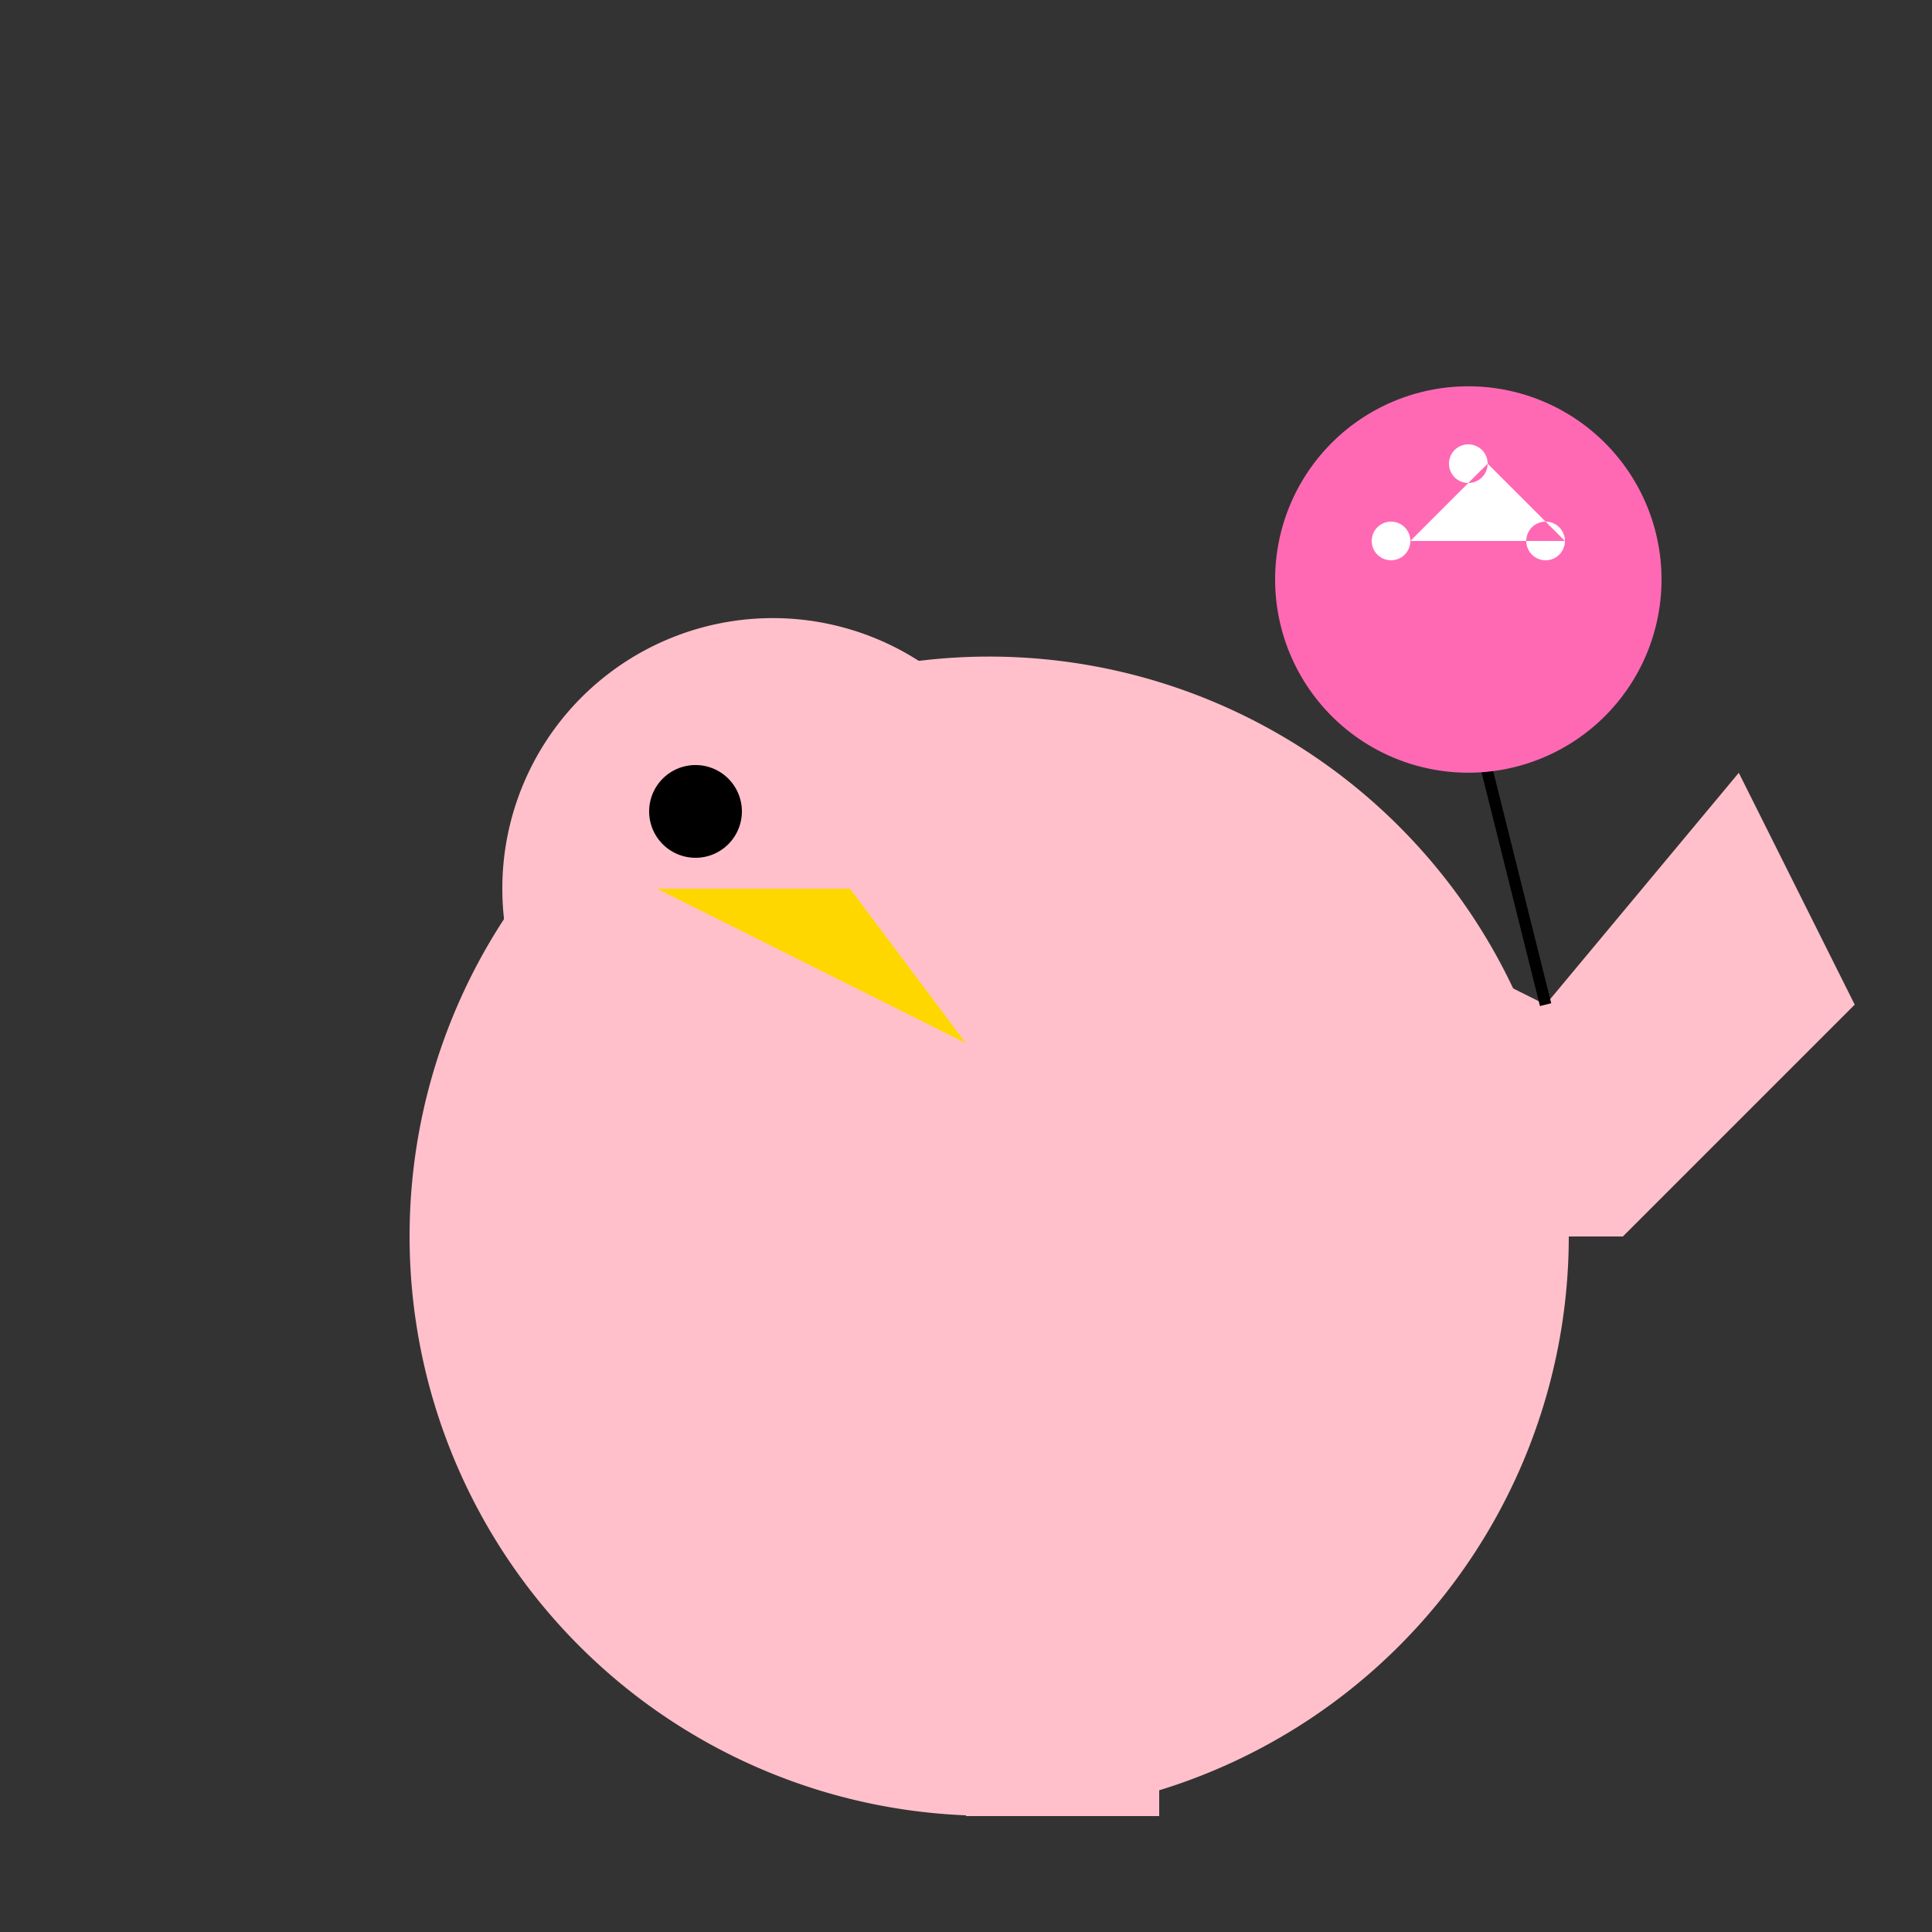
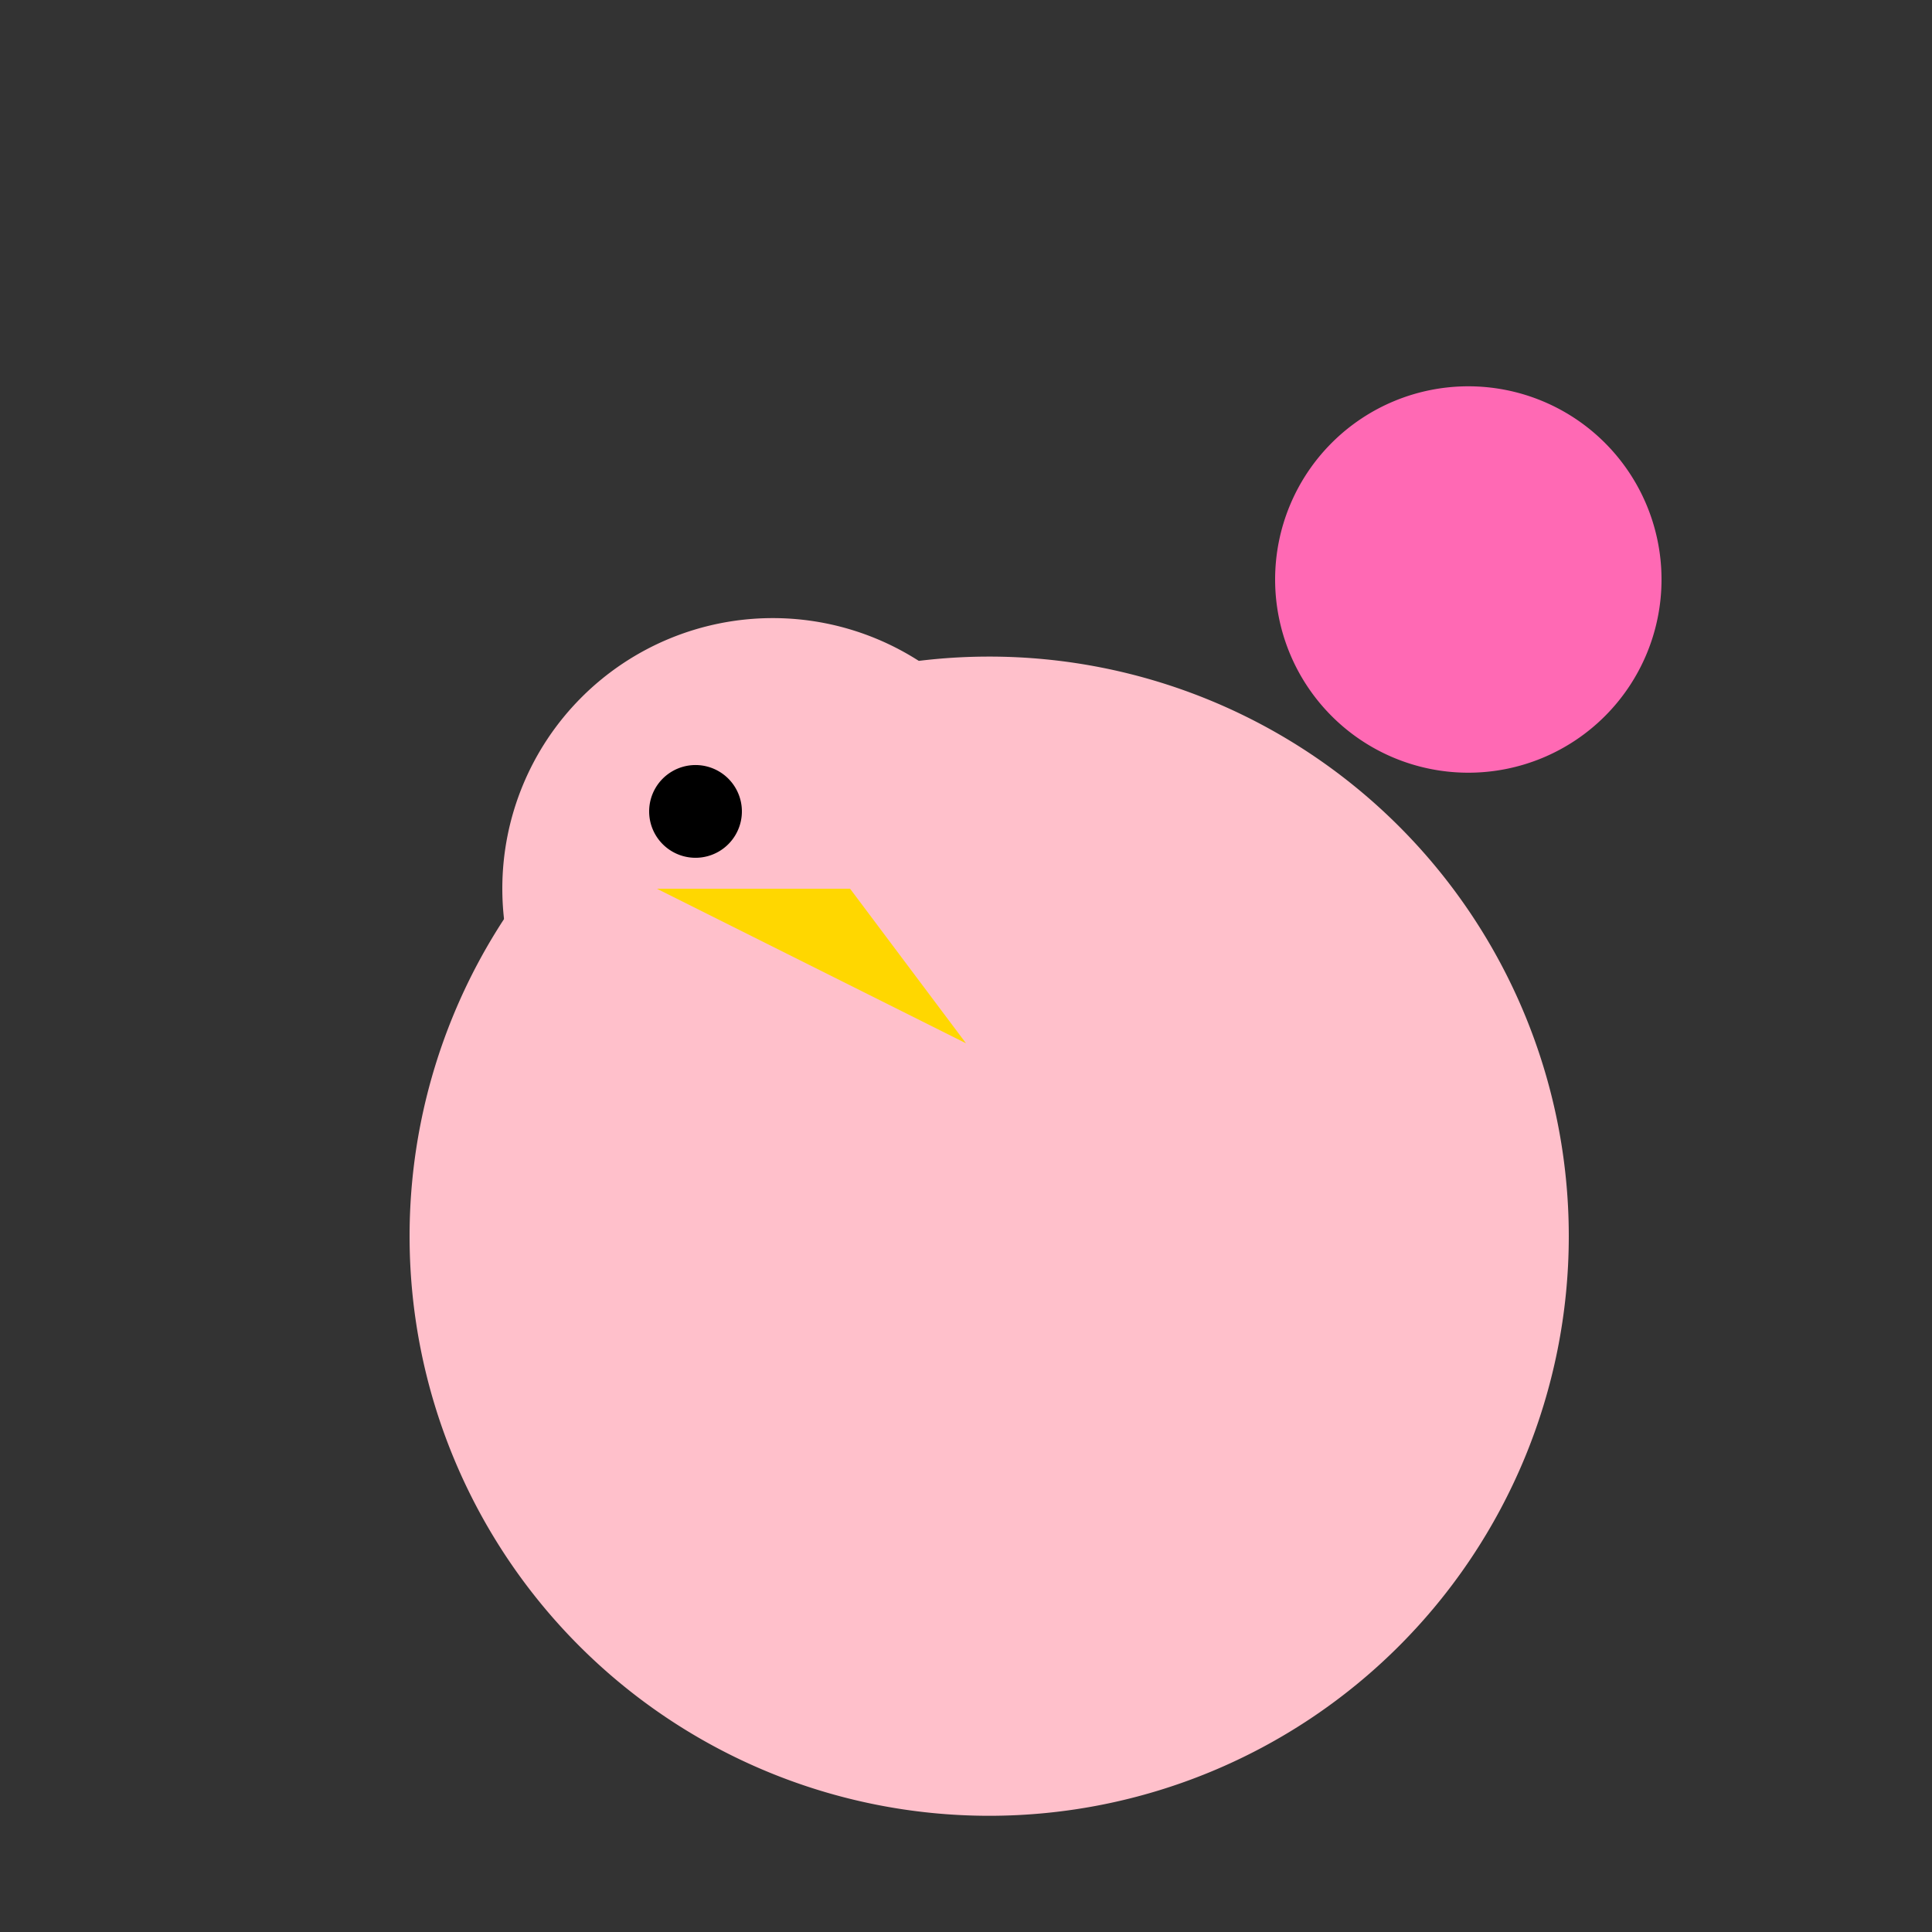
<svg xmlns="http://www.w3.org/2000/svg" width="500" height="500">
  <rect width="100%" height="100%" fill="#333333" stroke="none" />
  <defs />
  <g>
    <path fill="#FFC0CB" stroke="none" paint-order="stroke fill markers" d=" M 406 320 A 150 150 0 1 1 406 319.85" />
-     <path fill="#FFC0CB" stroke="none" paint-order="stroke fill markers" d=" M 256 320 L 320 220 L 400 260 L 450 200 L 480 260 L 420 320 L 256 320" />
    <path fill="#FFC0CB" stroke="none" paint-order="stroke fill markers" d=" M 270 230 A 70 70 0 1 1 270 229.93" />
    <path fill="#FFD700" stroke="none" paint-order="stroke fill markers" d=" M 170 230 L 220 230 L 250 270" />
    <path fill="#000000" stroke="none" paint-order="stroke fill markers" d=" M 192 210 A 12 12 0 1 1 192 209.988" />
-     <path fill="#FFC0CB" stroke="none" paint-order="stroke fill markers" d=" M 300 470 L 300 420 L 280 400 L 250 420 L 250 470" />
-     <path fill="none" stroke="#000000" paint-order="fill stroke markers" d=" M 400 260 L 380 180" stroke-miterlimit="10" stroke-width="3" stroke-dasharray="" />
    <path fill="#FF69B4" stroke="none" paint-order="stroke fill markers" d=" M 430 150 A 50 50 0 1 1 430 149.95" />
-     <path fill="#FFFFFF" stroke="none" paint-order="stroke fill markers" d=" M 365 140 A 5 5 0 1 1 365 139.995 L 405 140 A 5 5 0 1 1 405 139.995 L 385 120 A 5 5 0 1 1 385 119.995" />
  </g>
</svg>